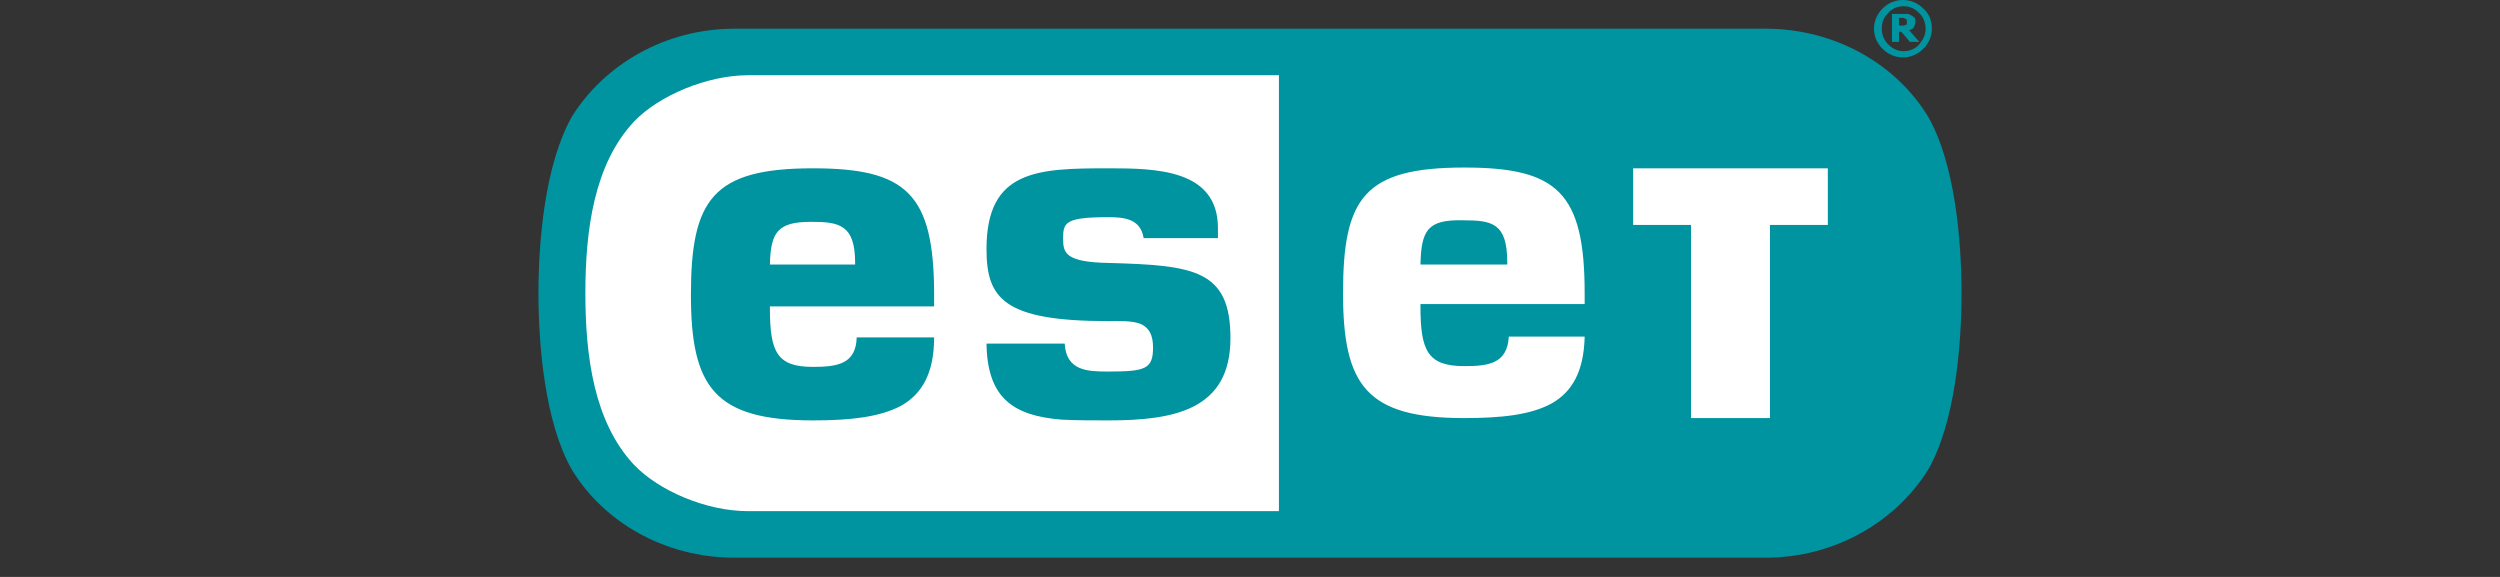
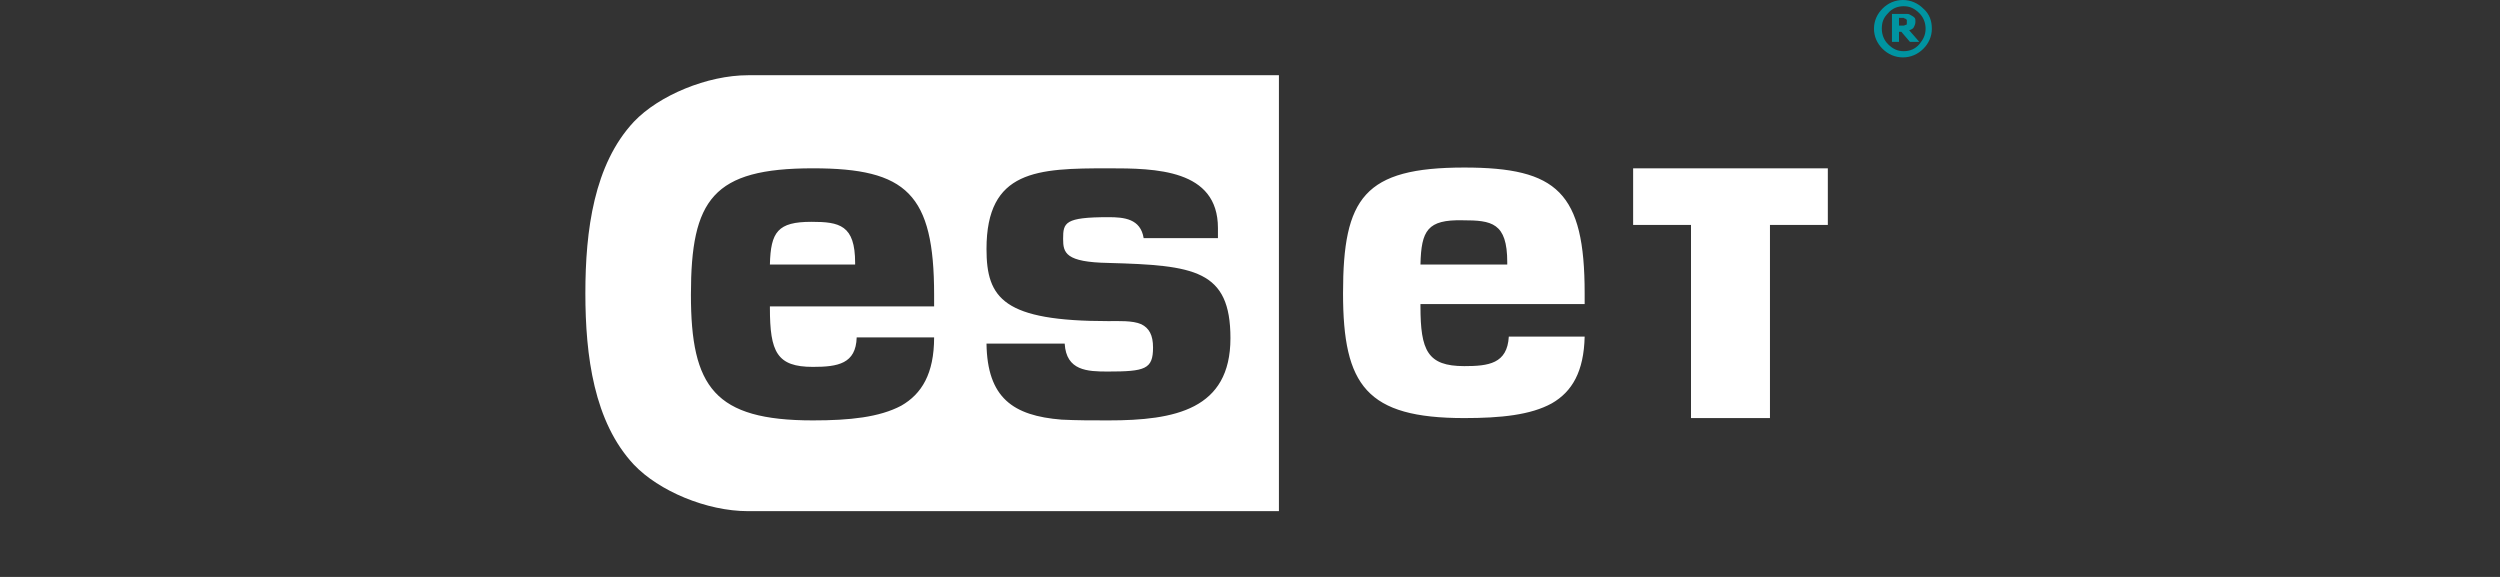
<svg xmlns="http://www.w3.org/2000/svg" width="130" height="30" viewBox="0 0 130 30" fill="none">
  <rect x="0" y="0" width="130" height="30" fill="#333333" stroke="none" />
  <path d="M99.155 1.129C99.155 1.089 99.155 1.089 99.155 1.049C99.155 1.008 99.114 1.008 99.074 0.968C99.033 0.968 98.992 0.928 98.992 0.928C98.952 0.928 98.911 0.928 98.87 0.928H98.748V1.331H98.83C98.911 1.331 98.952 1.331 98.992 1.331C99.033 1.331 99.074 1.291 99.114 1.291C99.155 1.291 99.155 1.25 99.155 1.21C99.155 1.21 99.155 1.17 99.155 1.129ZM99.805 2.178H99.318L98.87 1.654H98.748V2.178H98.382V0.726H98.952C99.074 0.726 99.155 0.726 99.196 0.726C99.277 0.726 99.318 0.766 99.399 0.807C99.48 0.847 99.521 0.887 99.562 0.928C99.602 0.968 99.602 1.049 99.602 1.129C99.602 1.25 99.561 1.331 99.521 1.412C99.48 1.492 99.399 1.533 99.277 1.573L99.805 2.178ZM100.131 1.492C100.131 1.17 100.009 0.887 99.805 0.686C99.562 0.444 99.318 0.323 98.992 0.323C98.667 0.323 98.382 0.444 98.179 0.686C97.935 0.928 97.854 1.17 97.854 1.492C97.854 1.815 97.976 2.097 98.179 2.299C98.423 2.541 98.667 2.662 98.992 2.662C99.318 2.662 99.602 2.541 99.805 2.299C100.009 2.057 100.131 1.815 100.131 1.492ZM100.456 1.492C100.456 1.896 100.293 2.259 100.009 2.541C99.724 2.823 99.358 2.985 98.952 2.985C98.545 2.985 98.179 2.823 97.894 2.541C97.61 2.259 97.447 1.896 97.447 1.492C97.447 1.089 97.61 0.726 97.894 0.444C98.179 0.161 98.545 0 98.952 0C99.358 0 99.724 0.161 100.009 0.444C100.334 0.726 100.456 1.089 100.456 1.492Z" fill="#0094A1" />
-   <path d="M38.206 1.492C34.546 1.492 31.415 3.388 29.748 6.05C28.325 8.551 28 12.584 28 15.246C28 17.908 28.325 21.982 29.748 24.442C31.375 27.104 34.505 29 38.206 29H91.794C95.454 29 98.585 27.104 100.252 24.442C101.675 21.982 102 17.908 102 15.246C102 12.584 101.675 8.511 100.252 6.05C98.625 3.388 95.495 1.492 91.794 1.492H38.206V1.492Z" fill="#0094A1" />
  <path d="M73.864 13.754H78.377V13.633C78.377 11.576 77.564 11.455 76.059 11.455C74.23 11.414 73.904 11.979 73.864 13.754ZM42.19 11.535C43.654 11.535 44.467 11.697 44.467 13.673V13.754H40.035C40.076 12.06 40.442 11.535 42.19 11.535ZM35.928 15.327C35.928 20.127 37.148 21.861 42.271 21.861C44.182 21.861 45.727 21.7 46.866 21.095C47.923 20.489 48.574 19.441 48.574 17.545H44.548C44.508 18.916 43.572 19.078 42.271 19.078C40.401 19.078 40.035 18.311 40.035 16.012V15.932H48.574V15.327C48.574 10.083 47.15 8.752 42.271 8.752C37.067 8.752 35.928 10.366 35.928 15.327ZM51.298 12.947C51.298 15.528 52.192 16.698 57.641 16.698C58.129 16.698 58.901 16.658 59.348 16.86C59.755 17.061 59.958 17.424 59.958 18.07C59.958 19.199 59.551 19.32 57.6 19.32C56.543 19.32 55.445 19.279 55.364 17.868H51.298C51.338 20.691 52.68 21.619 55.201 21.821C55.974 21.861 56.787 21.861 57.641 21.861C61.097 21.861 63.983 21.296 63.983 17.585C63.983 14.036 62.113 13.794 57.641 13.673C55.404 13.633 55.282 13.149 55.282 12.423C55.282 11.576 55.364 11.293 57.641 11.293C58.454 11.293 59.308 11.374 59.47 12.382H63.333V11.858C63.333 8.793 60.08 8.752 57.641 8.752C53.941 8.752 51.298 8.833 51.298 12.947ZM84.964 8.752H95.047V11.697H92.038V21.74H87.932V11.697H84.923V8.752H84.964ZM69.838 15.246C69.838 10.285 70.936 8.712 76.141 8.712C80.979 8.712 82.402 10.003 82.402 15.246V15.811H73.864V15.932C73.864 18.231 74.23 19.038 76.141 19.038C77.401 19.038 78.377 18.916 78.458 17.505H82.402C82.361 19.32 81.751 20.369 80.694 20.974C79.597 21.579 78.052 21.74 76.141 21.74C71.058 21.74 69.838 20.046 69.838 15.246ZM32.96 24.16C30.887 21.942 30.439 18.513 30.439 15.246C30.439 11.979 30.887 8.551 32.96 6.332C34.261 4.961 36.782 3.912 38.897 3.912H66.504V26.58H38.897C36.742 26.58 34.261 25.531 32.96 24.16Z" fill="white" />
</svg>